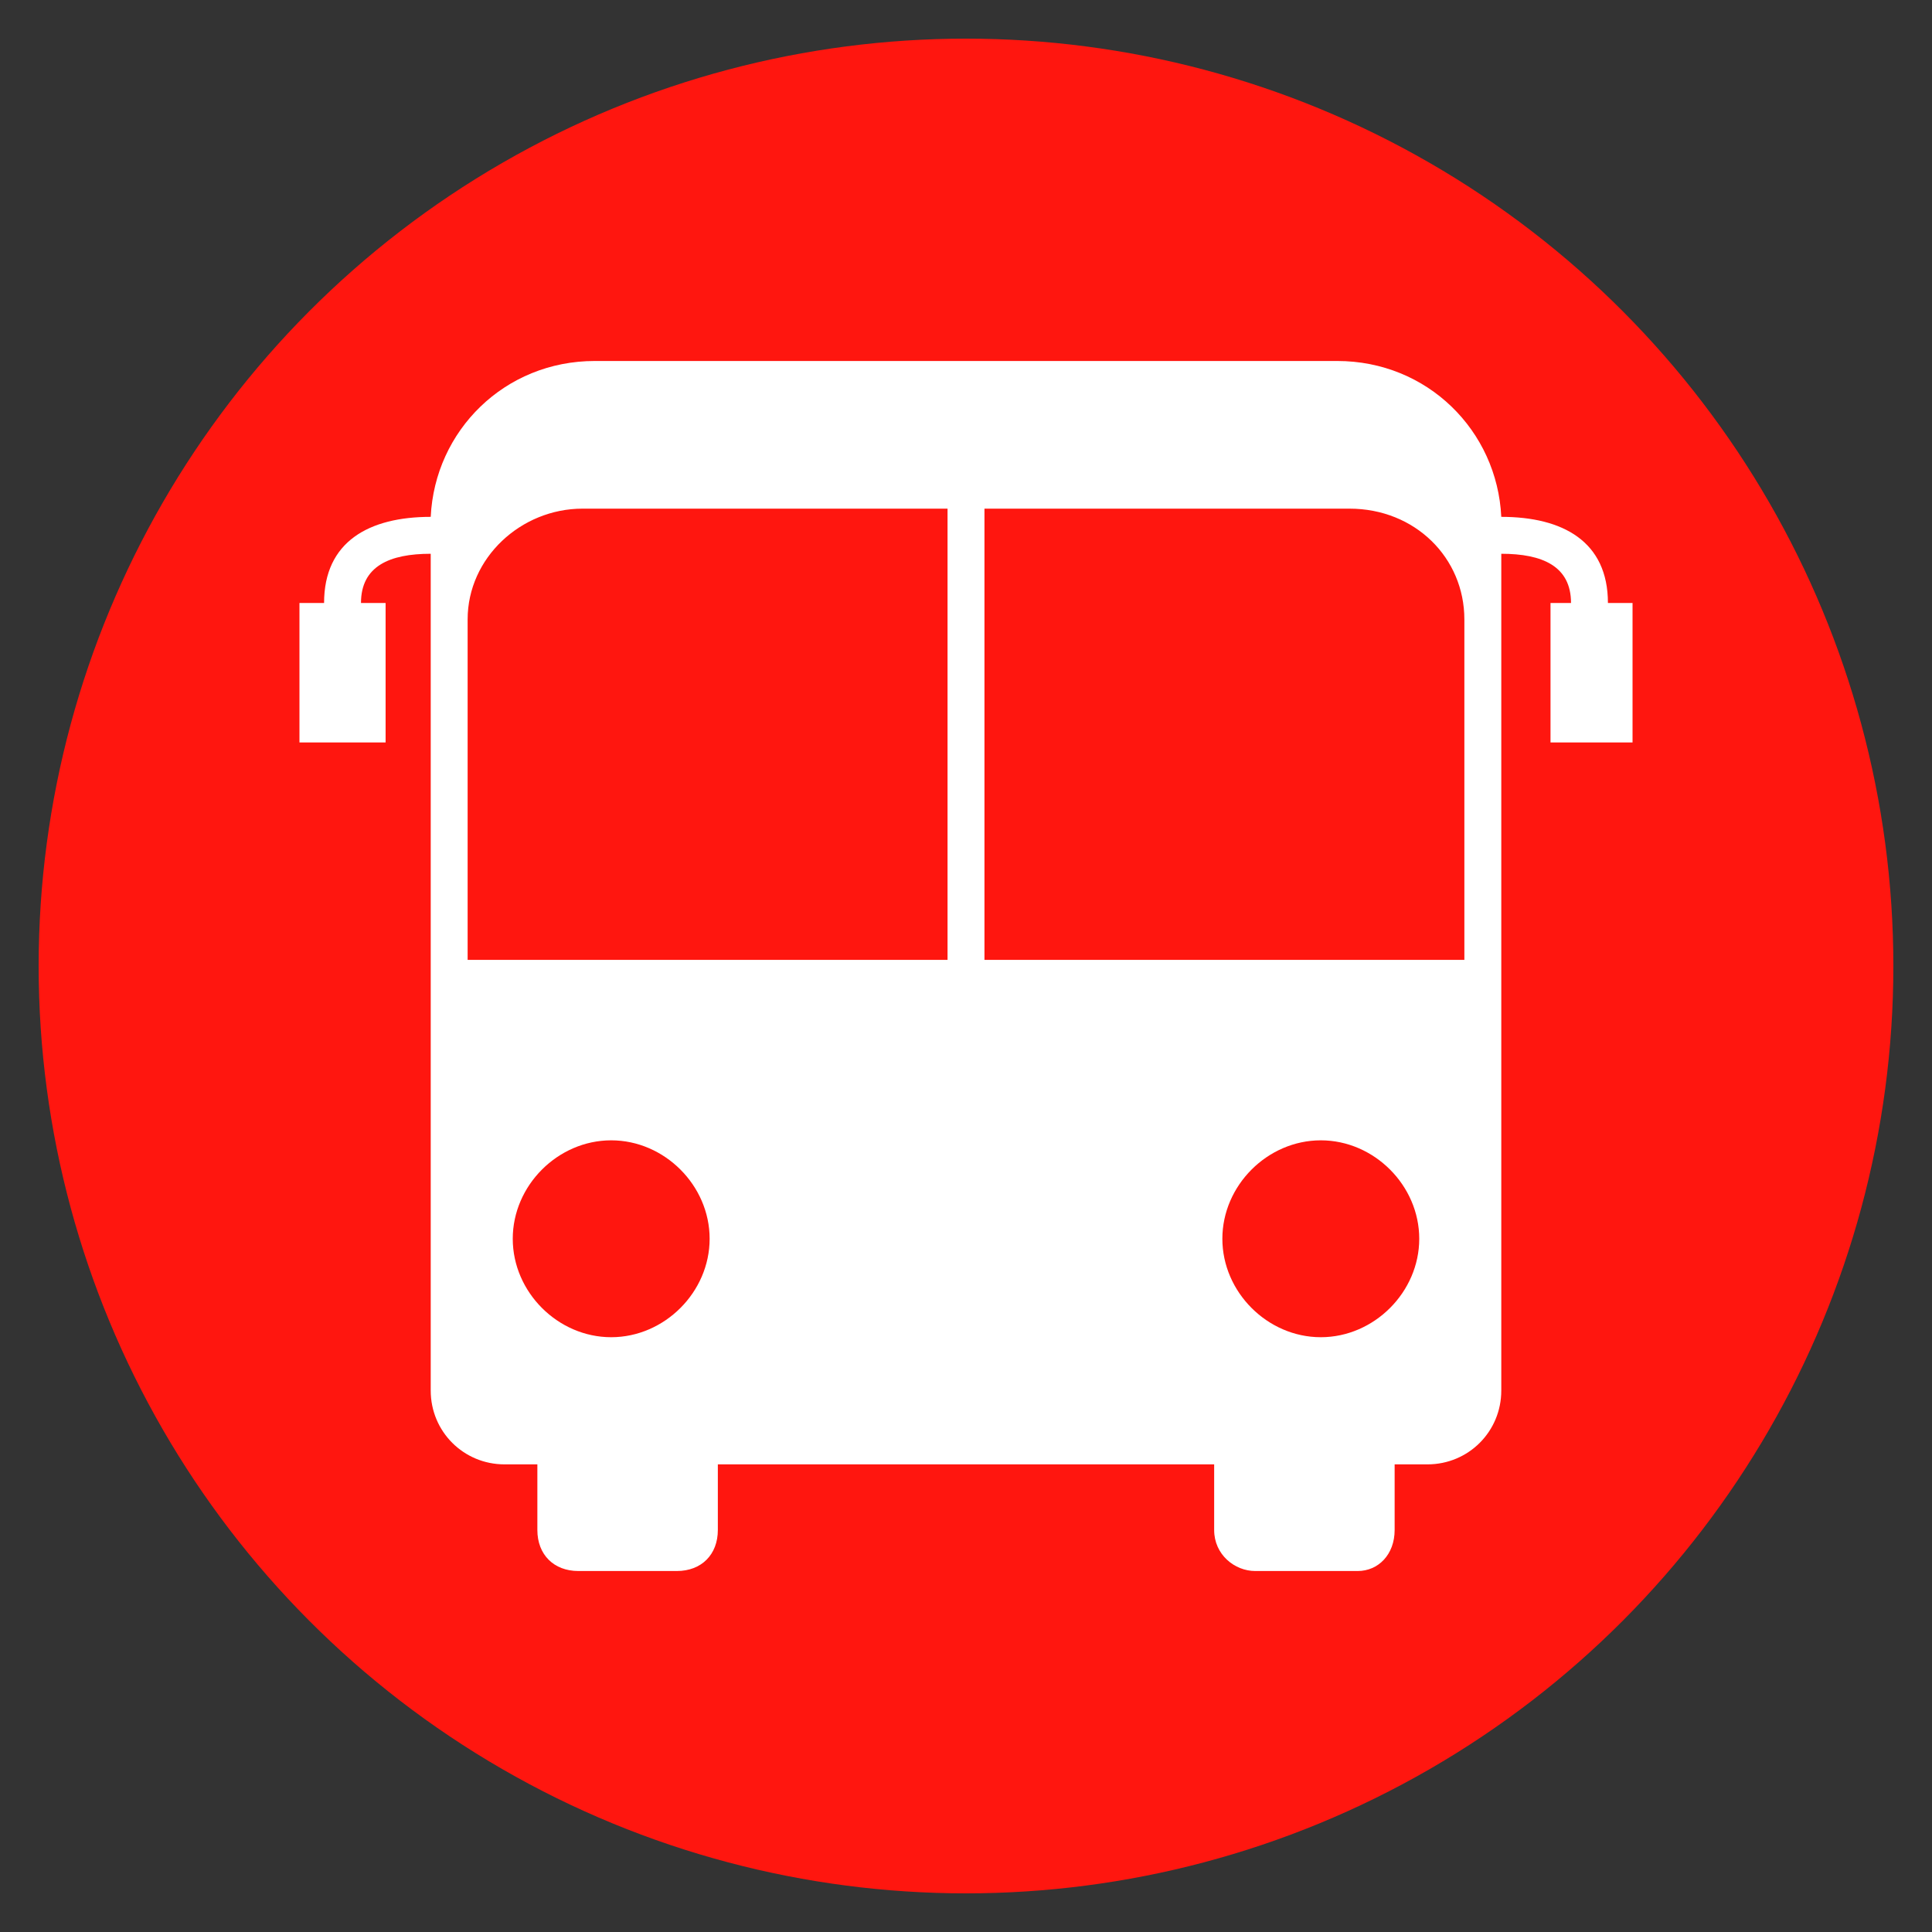
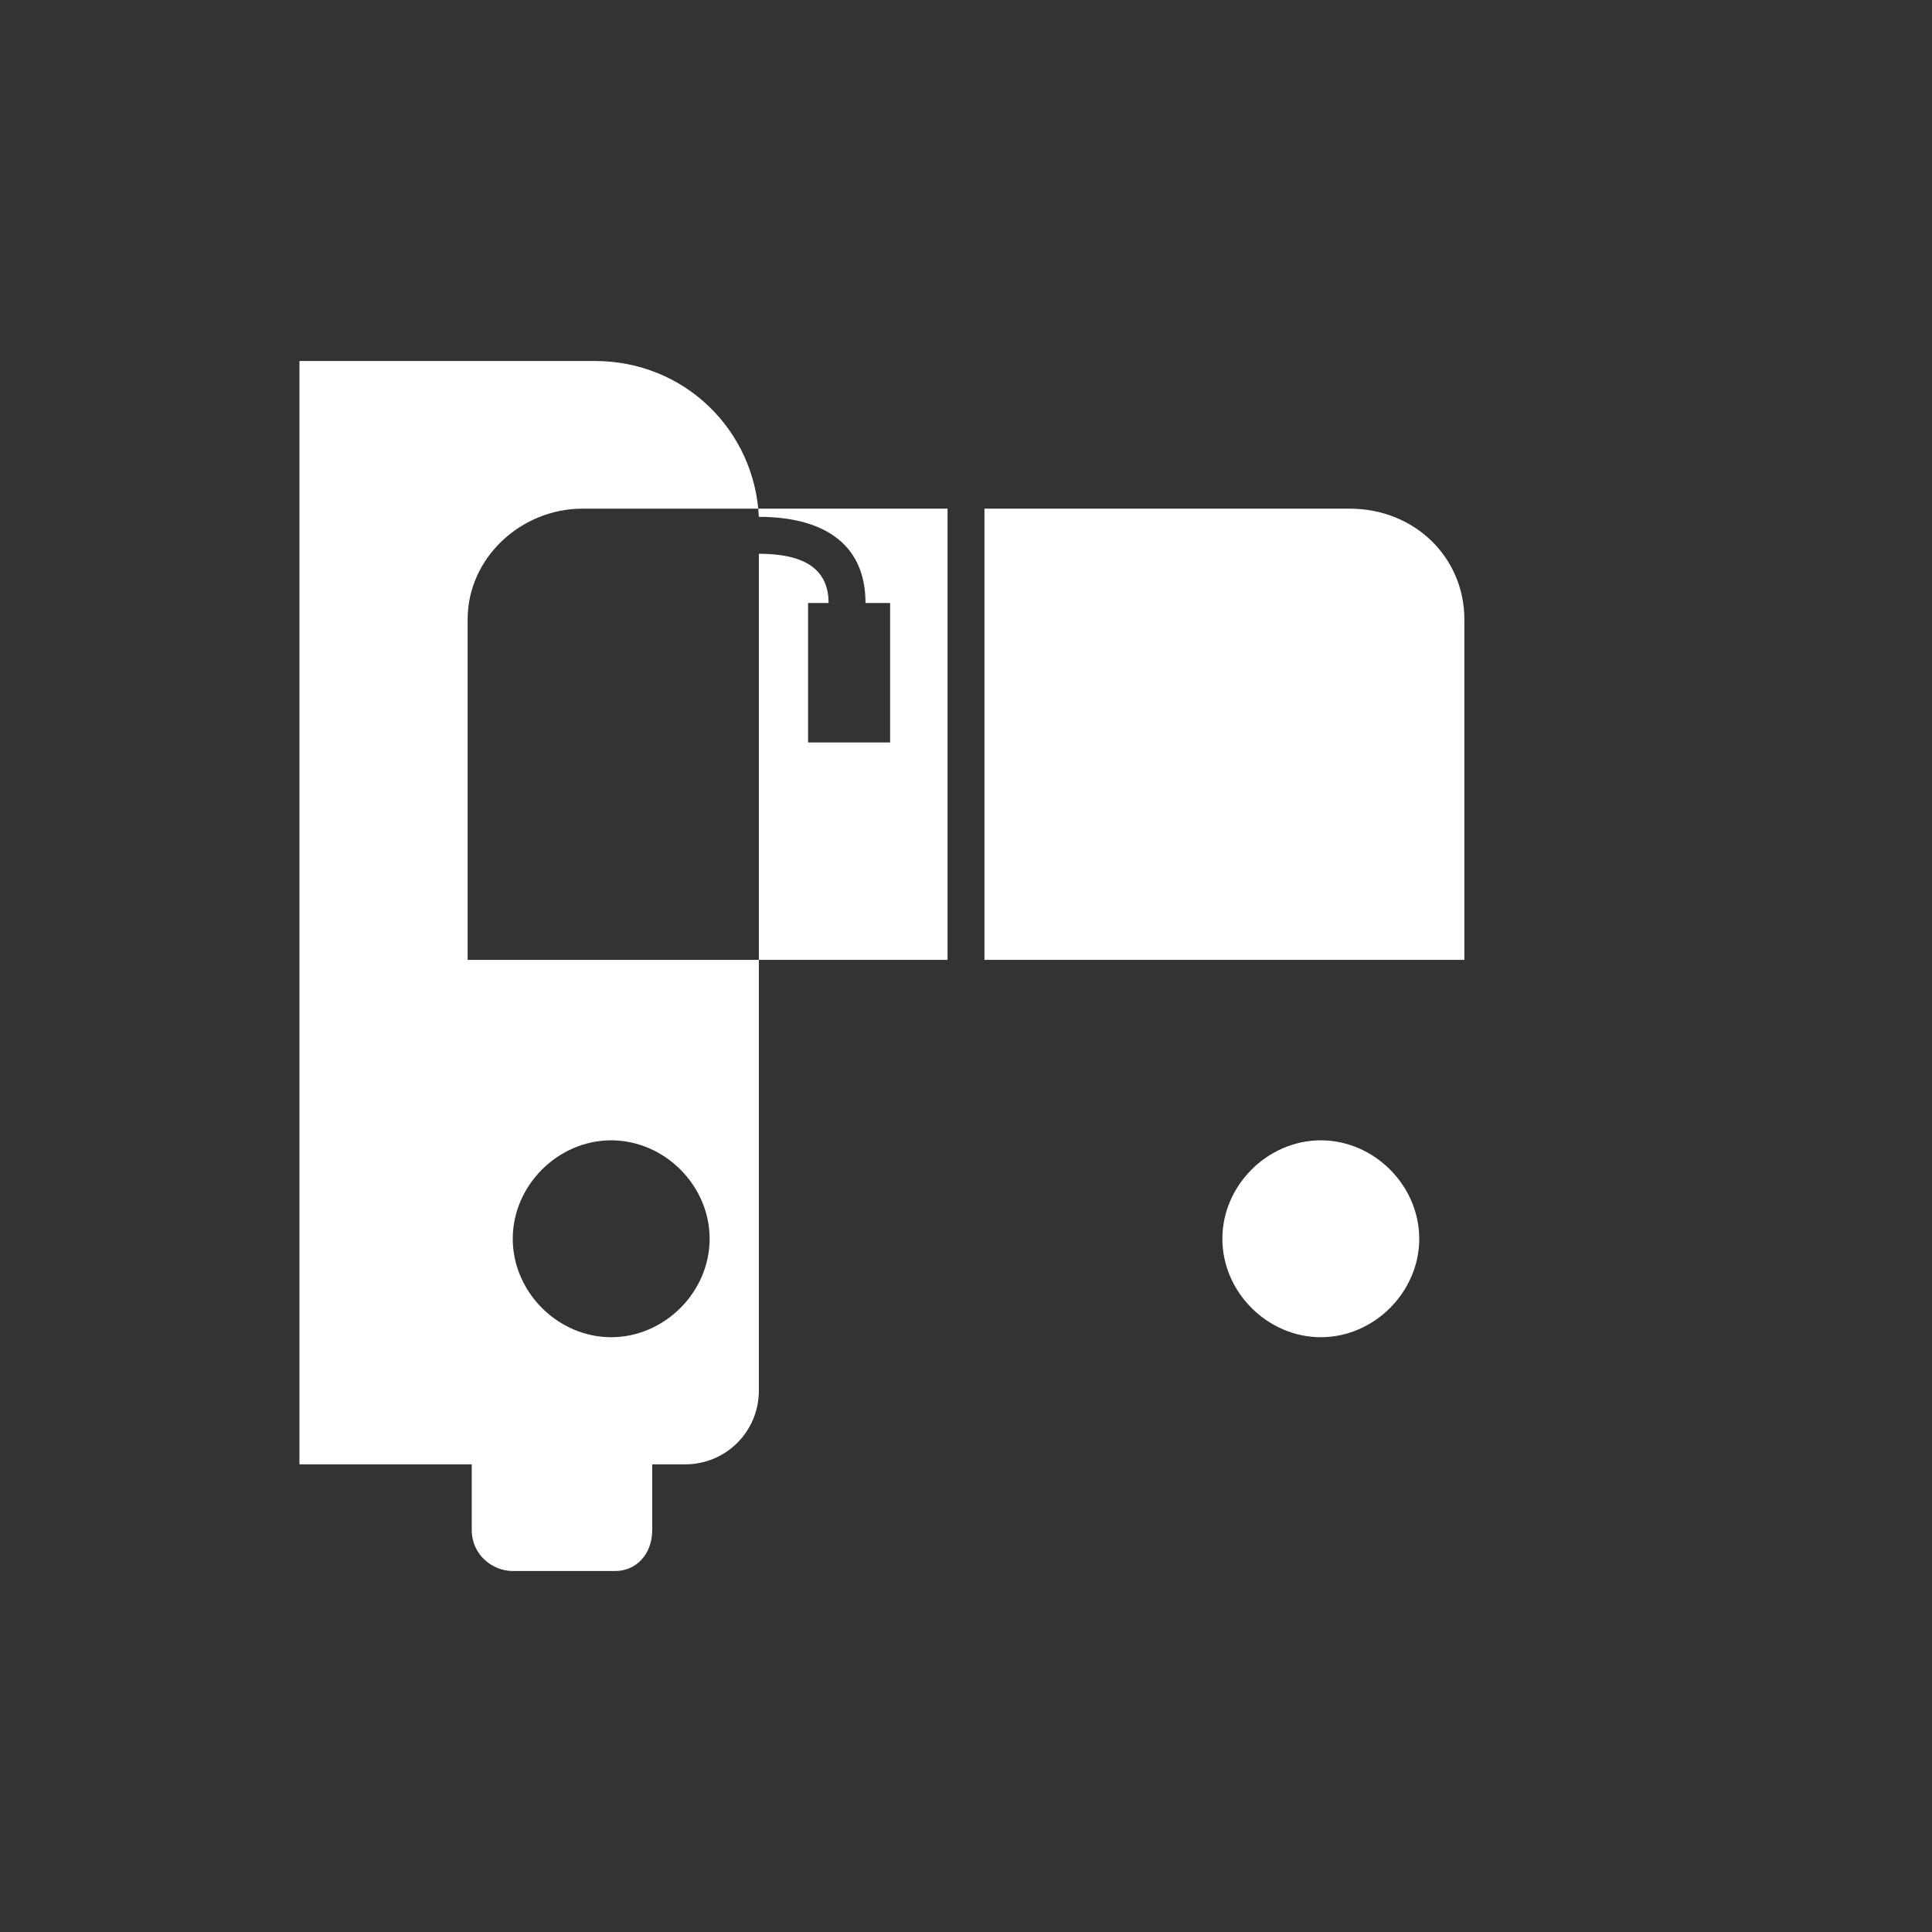
<svg xmlns="http://www.w3.org/2000/svg" width="100" height="100" viewBox="0 0 100 100">
  <rect x="0" y="0" width="100" height="100" fill="#333333" stroke="none" />
-   <circle stroke="none" fill="#ff160f" r="48%" cx="50%" cy="50%" />
  <g transform="translate(50 50) scale(0.69 0.69) rotate(0) translate(-50 -50)" style="fill:#ffffff">
    <svg fill="#ffffff" xml:space="preserve" version="1.1" style="shape-rendering:geometricPrecision;text-rendering:geometricPrecision;image-rendering:optimizeQuality;" viewBox="0 0 325 295" x="0px" y="0px" fill-rule="evenodd" clip-rule="evenodd">
      <defs>
        <style type="text/css">
   
    .fil0 {fill:#ffffff}
   
  </style>
      </defs>
      <g>
-         <path class="fil0" d="M72 0l181 0c22,0 39,17 40,38 15,0 26,6 26,21l6 0 0 34 -20 0 0 -34 5 0c0,-9 -7,-12 -17,-12l0 204c0,10 -8,18 -18,18l-8 0 0 16c0,6 -4,10 -9,10l-25 0c-5,0 -10,-4 -10,-10l0 -16 -121 0 0 16c0,6 -4,10 -10,10l-24 0c-6,0 -10,-4 -10,-10l0 -16 -8 0c-10,0 -18,-8 -18,-18l0 -204c-10,0 -17,3 -17,12l6 0 0 34 -21 0 0 -34 6 0c0,-15 11,-21 26,-21 1,-21 18,-38 40,-38zm95 36l0 110 117 0 0 -83c0,-15 -12,-27 -28,-27l-89 0zm-9 110l0 -110 -89 0c-15,0 -28,12 -28,27l0 83 117 0zm-82 44c13,0 24,11 24,24 0,13 -11,24 -24,24 -13,0 -24,-11 -24,-24 0,-13 11,-24 24,-24zm173 0c13,0 24,11 24,24 0,13 -11,24 -24,24 -13,0 -24,-11 -24,-24 0,-13 11,-24 24,-24z" />
+         <path class="fil0" d="M72 0c22,0 39,17 40,38 15,0 26,6 26,21l6 0 0 34 -20 0 0 -34 5 0c0,-9 -7,-12 -17,-12l0 204c0,10 -8,18 -18,18l-8 0 0 16c0,6 -4,10 -9,10l-25 0c-5,0 -10,-4 -10,-10l0 -16 -121 0 0 16c0,6 -4,10 -10,10l-24 0c-6,0 -10,-4 -10,-10l0 -16 -8 0c-10,0 -18,-8 -18,-18l0 -204c-10,0 -17,3 -17,12l6 0 0 34 -21 0 0 -34 6 0c0,-15 11,-21 26,-21 1,-21 18,-38 40,-38zm95 36l0 110 117 0 0 -83c0,-15 -12,-27 -28,-27l-89 0zm-9 110l0 -110 -89 0c-15,0 -28,12 -28,27l0 83 117 0zm-82 44c13,0 24,11 24,24 0,13 -11,24 -24,24 -13,0 -24,-11 -24,-24 0,-13 11,-24 24,-24zm173 0c13,0 24,11 24,24 0,13 -11,24 -24,24 -13,0 -24,-11 -24,-24 0,-13 11,-24 24,-24z" />
      </g>
    </svg>
  </g>
</svg>